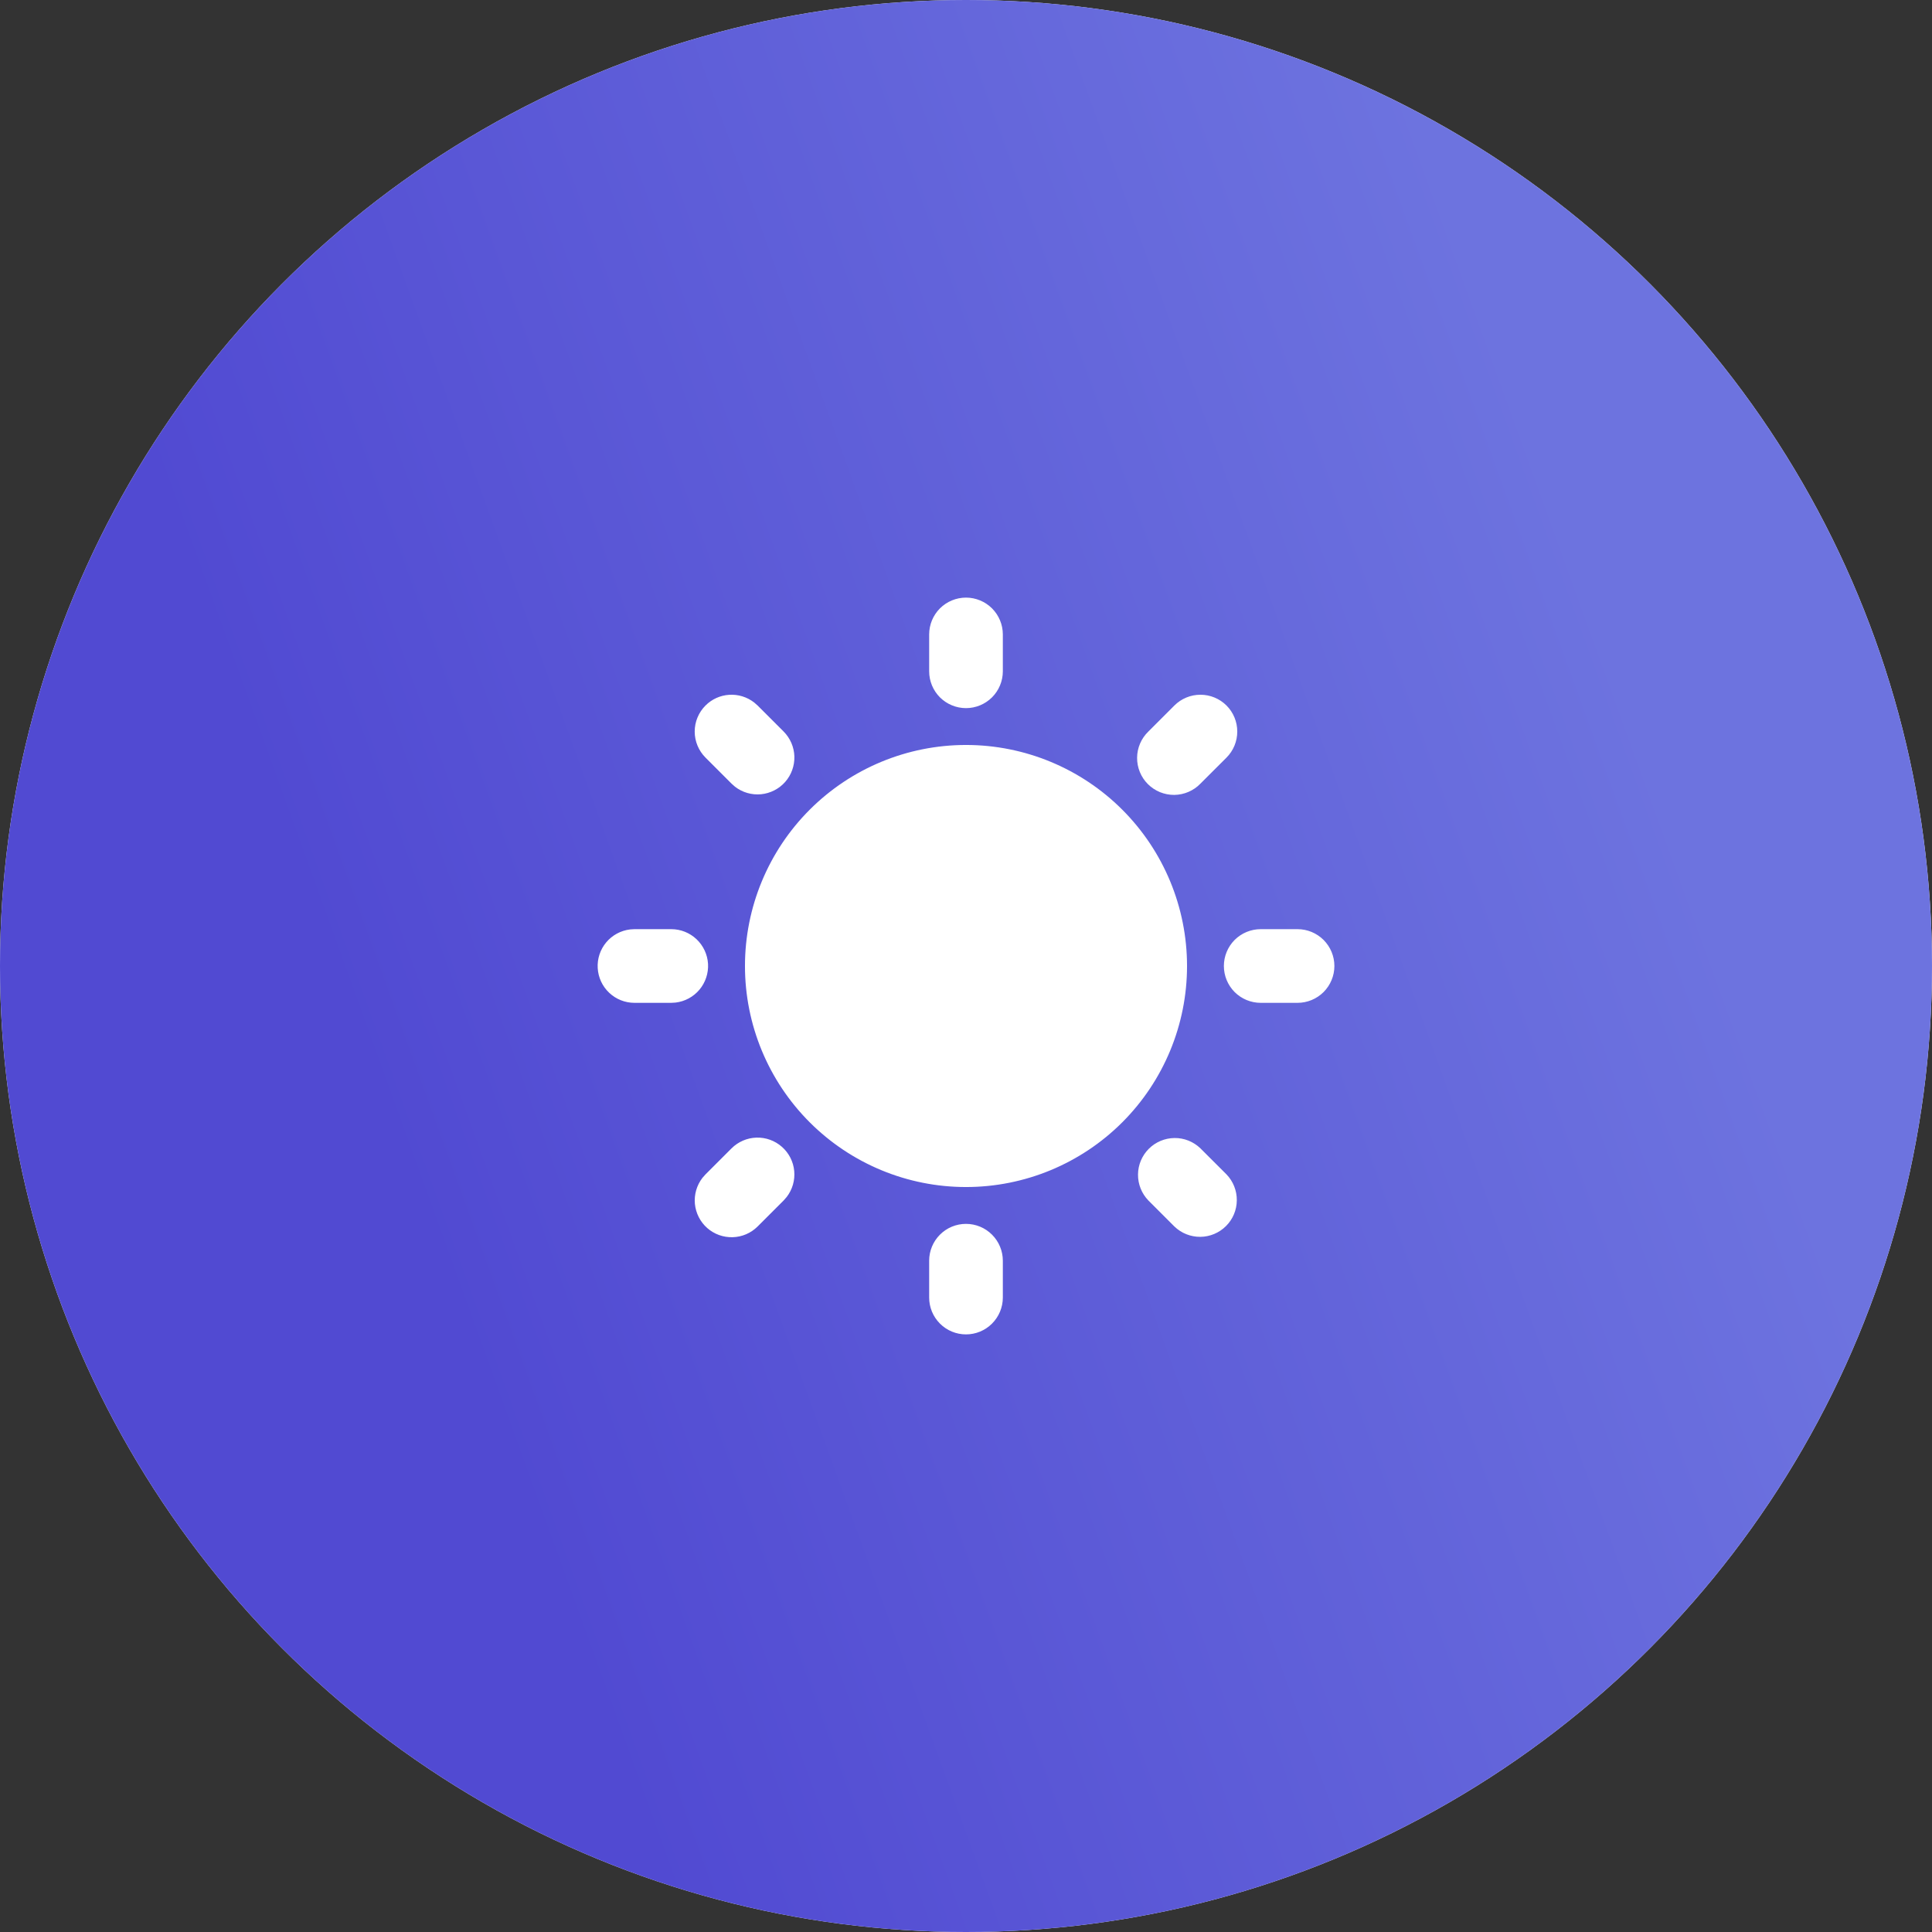
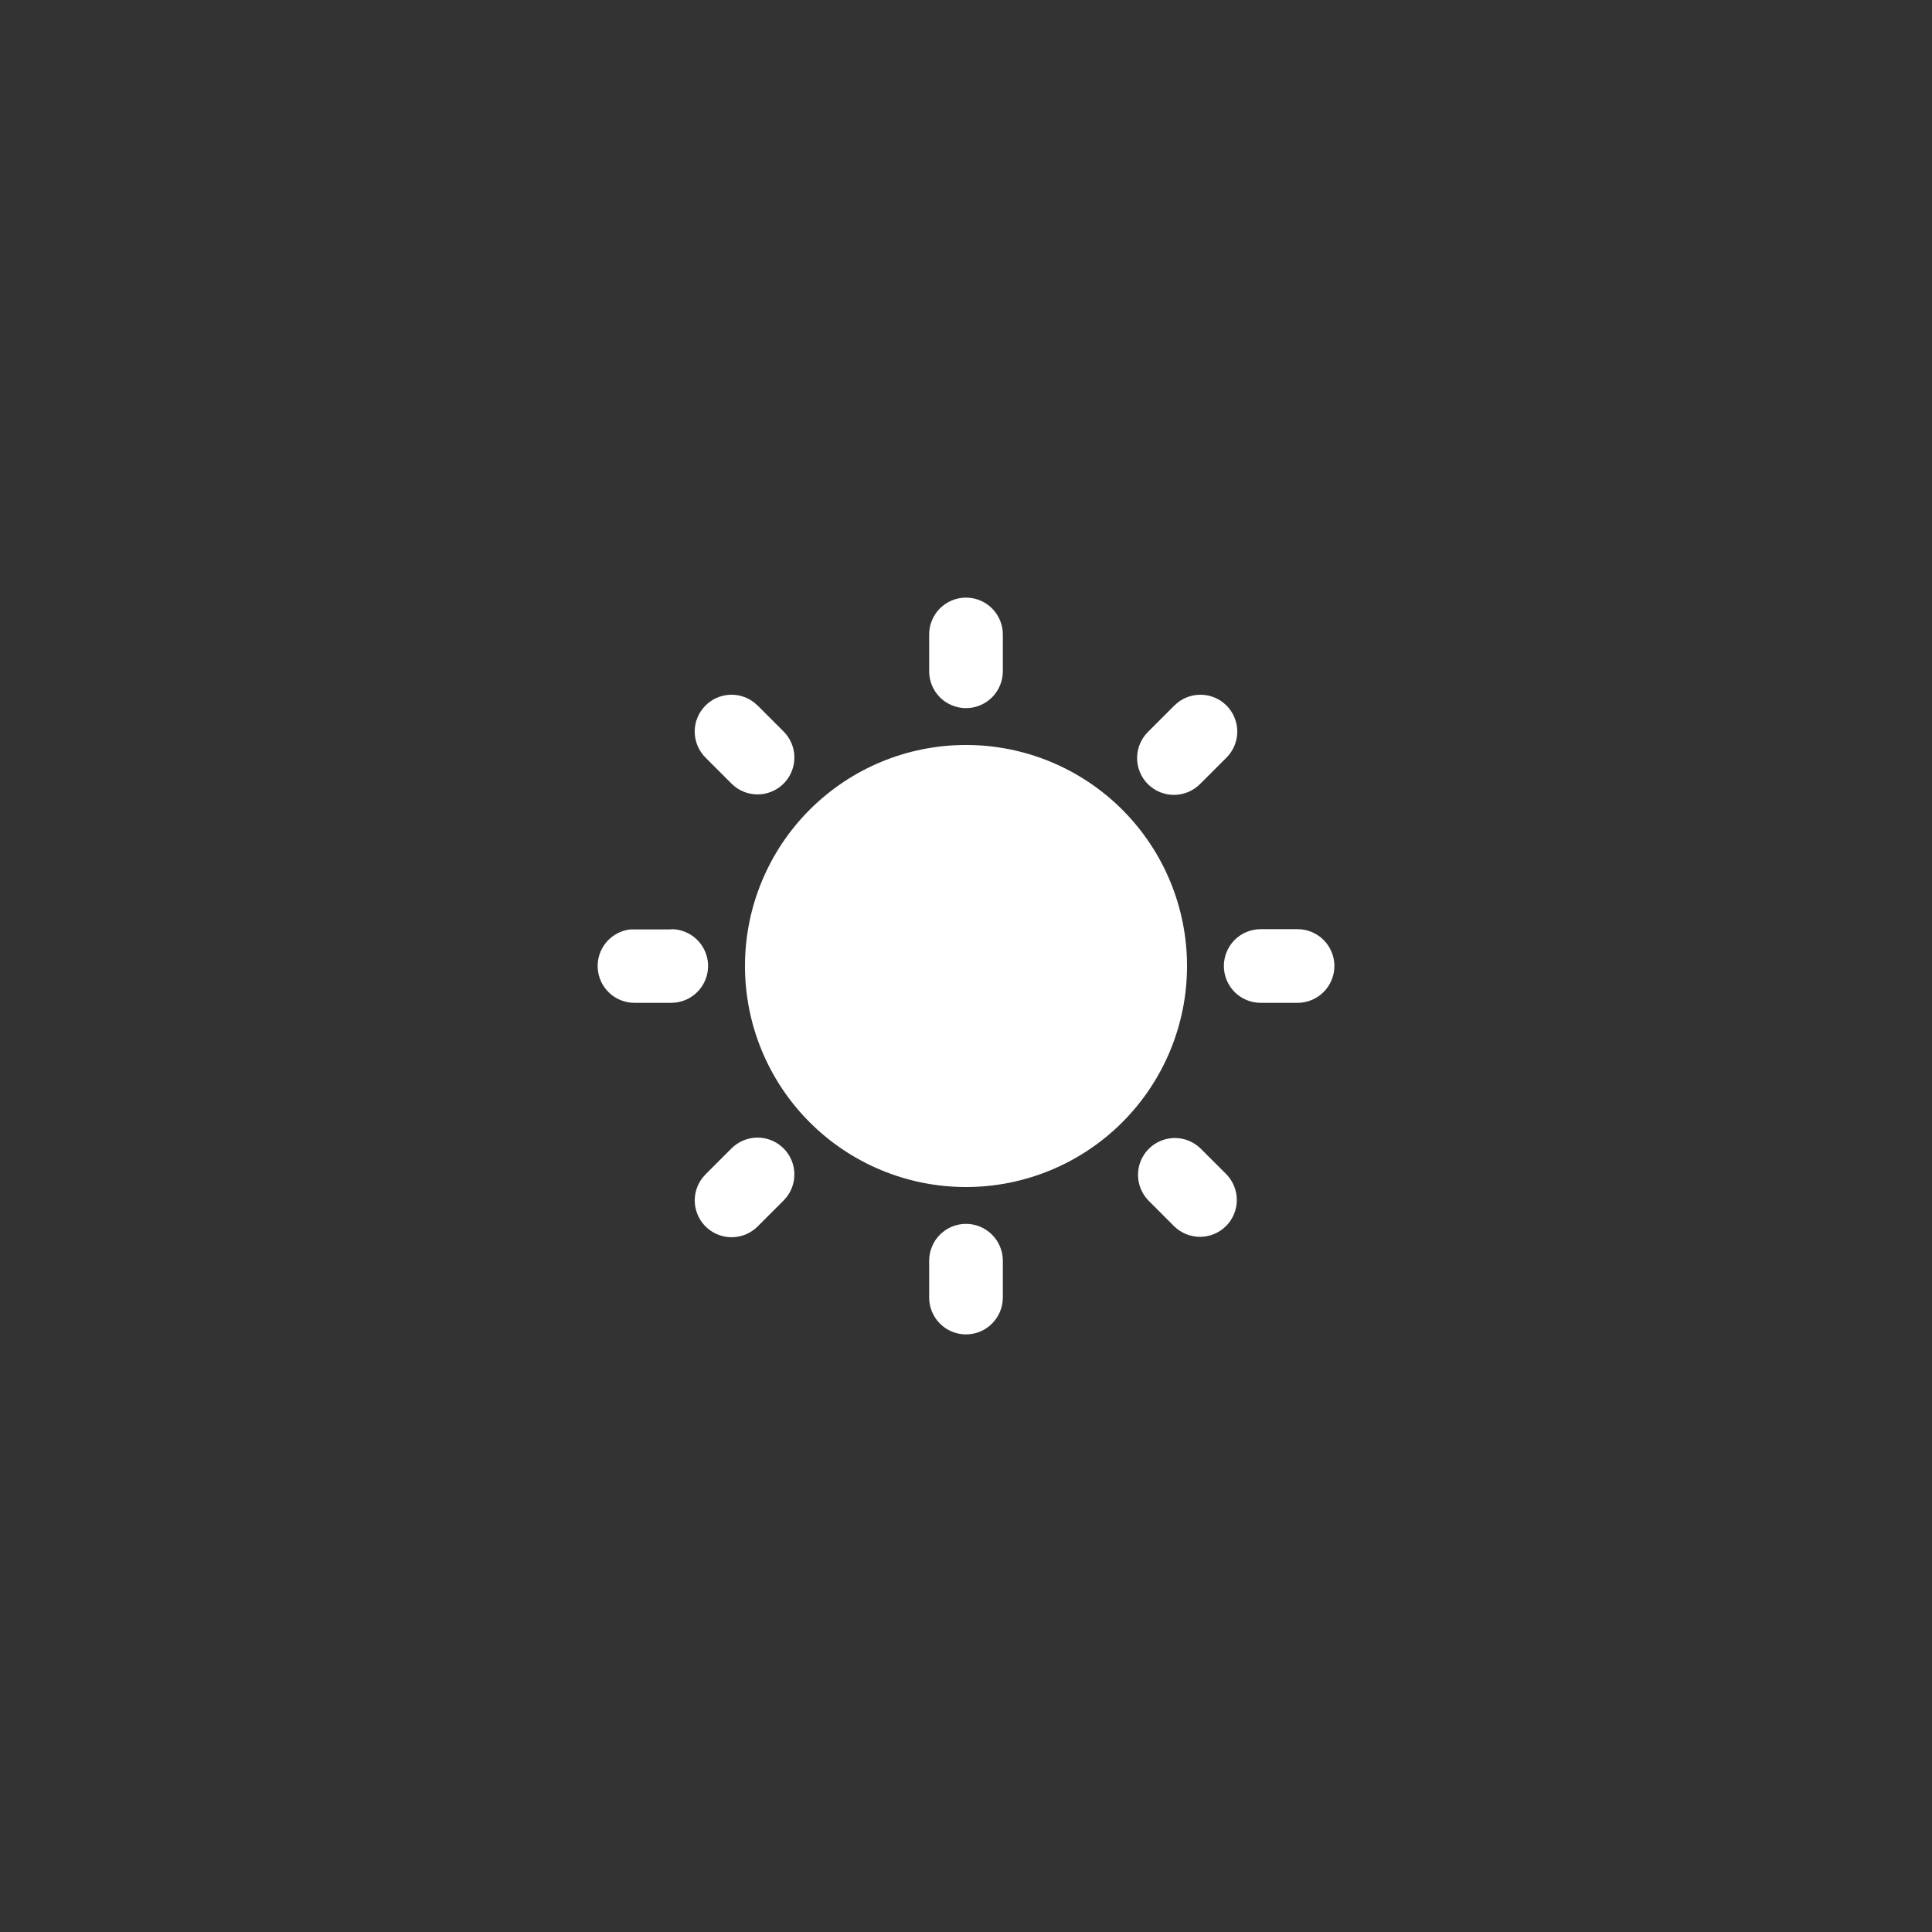
<svg xmlns="http://www.w3.org/2000/svg" width="59" height="59" viewBox="0 0 59 59" fill="none">
  <rect x="0" y="0" width="59" height="59" fill="#333333" stroke="none" />
-   <circle cx="29.5" cy="29.5" r="29.5" fill="#F6F7F8" />
-   <circle cx="29.5" cy="29.5" r="29.5" fill="url(#paint0_linear_780_3903)" />
  <g clip-path="url(#clip0_780_3903)">
-     <path d="M29.5 37.375C29.798 37.375 30.084 37.493 30.295 37.705C30.506 37.916 30.625 38.202 30.625 38.5V39.625C30.625 39.923 30.506 40.209 30.295 40.42C30.084 40.632 29.798 40.75 29.5 40.75C29.201 40.75 28.915 40.632 28.704 40.42C28.493 40.209 28.375 39.923 28.375 39.625V38.5C28.375 38.202 28.493 37.916 28.704 37.705C28.915 37.493 29.201 37.375 29.5 37.375ZM36.659 35.069L37.455 35.864C37.66 36.076 37.773 36.361 37.77 36.656C37.768 36.95 37.65 37.233 37.441 37.441C37.232 37.65 36.95 37.768 36.655 37.771C36.36 37.773 36.076 37.66 35.864 37.455L35.069 36.66C34.864 36.447 34.75 36.163 34.753 35.868C34.755 35.573 34.874 35.291 35.082 35.083C35.291 34.874 35.573 34.756 35.868 34.753C36.163 34.75 36.447 34.864 36.659 35.069ZM22.34 35.069C22.543 34.867 22.814 34.75 23.1 34.741C23.386 34.732 23.664 34.833 23.878 35.022C24.093 35.211 24.227 35.474 24.254 35.759C24.281 36.043 24.199 36.328 24.024 36.554L23.931 36.66L23.136 37.455C22.933 37.657 22.662 37.774 22.376 37.782C22.09 37.791 21.812 37.691 21.597 37.502C21.383 37.313 21.249 37.049 21.221 36.765C21.194 36.48 21.277 36.196 21.451 35.97L21.545 35.864L22.34 35.069ZM29.5 22.75C31.29 22.75 33.007 23.461 34.273 24.727C35.539 25.993 36.25 27.71 36.25 29.5C36.25 31.29 35.539 33.007 34.273 34.273C33.007 35.539 31.29 36.25 29.5 36.25C27.709 36.25 25.993 35.539 24.727 34.273C23.461 33.007 22.75 31.29 22.75 29.5C22.75 27.71 23.461 25.993 24.727 24.727C25.993 23.461 27.709 22.75 29.5 22.75ZM20.5 28.375C20.787 28.375 21.062 28.485 21.271 28.682C21.479 28.879 21.605 29.148 21.622 29.434C21.638 29.72 21.545 30.002 21.361 30.222C21.177 30.442 20.916 30.583 20.631 30.617L20.5 30.625H19.375C19.088 30.625 18.812 30.515 18.604 30.318C18.395 30.121 18.27 29.852 18.253 29.566C18.236 29.28 18.329 28.998 18.513 28.778C18.697 28.558 18.958 28.417 19.243 28.383L19.375 28.375H20.5ZM39.625 28.375C39.923 28.375 40.209 28.494 40.42 28.704C40.631 28.916 40.75 29.202 40.75 29.5C40.75 29.798 40.631 30.084 40.42 30.296C40.209 30.506 39.923 30.625 39.625 30.625H38.5C38.201 30.625 37.915 30.506 37.704 30.296C37.493 30.084 37.375 29.798 37.375 29.5C37.375 29.202 37.493 28.916 37.704 28.704C37.915 28.494 38.201 28.375 38.5 28.375H39.625ZM21.545 21.545C21.739 21.351 21.996 21.235 22.27 21.218C22.543 21.201 22.813 21.284 23.03 21.452L23.136 21.545L23.931 22.34C24.133 22.543 24.25 22.815 24.259 23.1C24.267 23.386 24.167 23.664 23.978 23.879C23.789 24.093 23.525 24.227 23.241 24.255C22.956 24.282 22.672 24.2 22.446 24.025L22.34 23.931L21.545 23.136C21.334 22.925 21.215 22.639 21.215 22.34C21.215 22.042 21.334 21.756 21.545 21.545ZM37.455 21.545C37.666 21.756 37.784 22.042 37.784 22.34C37.784 22.639 37.666 22.925 37.455 23.136L36.659 23.931C36.556 24.039 36.431 24.124 36.294 24.183C36.157 24.242 36.009 24.273 35.86 24.275C35.71 24.276 35.562 24.247 35.424 24.191C35.286 24.134 35.16 24.051 35.054 23.945C34.949 23.84 34.865 23.714 34.809 23.576C34.752 23.437 34.724 23.289 34.725 23.14C34.726 22.991 34.757 22.843 34.816 22.706C34.875 22.568 34.961 22.444 35.069 22.34L35.864 21.545C36.075 21.334 36.361 21.216 36.659 21.216C36.958 21.216 37.244 21.334 37.455 21.545ZM29.5 18.25C29.798 18.25 30.084 18.369 30.295 18.579C30.506 18.791 30.625 19.077 30.625 19.375V20.5C30.625 20.798 30.506 21.084 30.295 21.296C30.084 21.506 29.798 21.625 29.5 21.625C29.201 21.625 28.915 21.506 28.704 21.296C28.493 21.084 28.375 20.798 28.375 20.5V19.375C28.375 19.077 28.493 18.791 28.704 18.579C28.915 18.369 29.201 18.25 29.5 18.25Z" fill="white" />
+     <path d="M29.5 37.375C29.798 37.375 30.084 37.493 30.295 37.705C30.506 37.916 30.625 38.202 30.625 38.5V39.625C30.625 39.923 30.506 40.209 30.295 40.42C30.084 40.632 29.798 40.75 29.5 40.75C29.201 40.75 28.915 40.632 28.704 40.42C28.493 40.209 28.375 39.923 28.375 39.625V38.5C28.375 38.202 28.493 37.916 28.704 37.705C28.915 37.493 29.201 37.375 29.5 37.375ZM36.659 35.069L37.455 35.864C37.66 36.076 37.773 36.361 37.77 36.656C37.768 36.95 37.65 37.233 37.441 37.441C37.232 37.65 36.95 37.768 36.655 37.771C36.36 37.773 36.076 37.66 35.864 37.455L35.069 36.66C34.864 36.447 34.75 36.163 34.753 35.868C34.755 35.573 34.874 35.291 35.082 35.083C35.291 34.874 35.573 34.756 35.868 34.753C36.163 34.75 36.447 34.864 36.659 35.069ZM22.34 35.069C22.543 34.867 22.814 34.75 23.1 34.741C23.386 34.732 23.664 34.833 23.878 35.022C24.093 35.211 24.227 35.474 24.254 35.759C24.281 36.043 24.199 36.328 24.024 36.554L23.931 36.66L23.136 37.455C22.933 37.657 22.662 37.774 22.376 37.782C22.09 37.791 21.812 37.691 21.597 37.502C21.383 37.313 21.249 37.049 21.221 36.765C21.194 36.48 21.277 36.196 21.451 35.97L21.545 35.864L22.34 35.069ZM29.5 22.75C31.29 22.75 33.007 23.461 34.273 24.727C35.539 25.993 36.25 27.71 36.25 29.5C36.25 31.29 35.539 33.007 34.273 34.273C33.007 35.539 31.29 36.25 29.5 36.25C27.709 36.25 25.993 35.539 24.727 34.273C23.461 33.007 22.75 31.29 22.75 29.5C22.75 27.71 23.461 25.993 24.727 24.727C25.993 23.461 27.709 22.75 29.5 22.75ZM20.5 28.375C20.787 28.375 21.062 28.485 21.271 28.682C21.479 28.879 21.605 29.148 21.622 29.434C21.638 29.72 21.545 30.002 21.361 30.222C21.177 30.442 20.916 30.583 20.631 30.617L20.5 30.625H19.375C19.088 30.625 18.812 30.515 18.604 30.318C18.395 30.121 18.27 29.852 18.253 29.566C18.236 29.28 18.329 28.998 18.513 28.778C18.697 28.558 18.958 28.417 19.243 28.383H20.5ZM39.625 28.375C39.923 28.375 40.209 28.494 40.42 28.704C40.631 28.916 40.75 29.202 40.75 29.5C40.75 29.798 40.631 30.084 40.42 30.296C40.209 30.506 39.923 30.625 39.625 30.625H38.5C38.201 30.625 37.915 30.506 37.704 30.296C37.493 30.084 37.375 29.798 37.375 29.5C37.375 29.202 37.493 28.916 37.704 28.704C37.915 28.494 38.201 28.375 38.5 28.375H39.625ZM21.545 21.545C21.739 21.351 21.996 21.235 22.27 21.218C22.543 21.201 22.813 21.284 23.03 21.452L23.136 21.545L23.931 22.34C24.133 22.543 24.25 22.815 24.259 23.1C24.267 23.386 24.167 23.664 23.978 23.879C23.789 24.093 23.525 24.227 23.241 24.255C22.956 24.282 22.672 24.2 22.446 24.025L22.34 23.931L21.545 23.136C21.334 22.925 21.215 22.639 21.215 22.34C21.215 22.042 21.334 21.756 21.545 21.545ZM37.455 21.545C37.666 21.756 37.784 22.042 37.784 22.34C37.784 22.639 37.666 22.925 37.455 23.136L36.659 23.931C36.556 24.039 36.431 24.124 36.294 24.183C36.157 24.242 36.009 24.273 35.86 24.275C35.71 24.276 35.562 24.247 35.424 24.191C35.286 24.134 35.16 24.051 35.054 23.945C34.949 23.84 34.865 23.714 34.809 23.576C34.752 23.437 34.724 23.289 34.725 23.14C34.726 22.991 34.757 22.843 34.816 22.706C34.875 22.568 34.961 22.444 35.069 22.34L35.864 21.545C36.075 21.334 36.361 21.216 36.659 21.216C36.958 21.216 37.244 21.334 37.455 21.545ZM29.5 18.25C29.798 18.25 30.084 18.369 30.295 18.579C30.506 18.791 30.625 19.077 30.625 19.375V20.5C30.625 20.798 30.506 21.084 30.295 21.296C30.084 21.506 29.798 21.625 29.5 21.625C29.201 21.625 28.915 21.506 28.704 21.296C28.493 21.084 28.375 20.798 28.375 20.5V19.375C28.375 19.077 28.493 18.791 28.704 18.579C28.915 18.369 29.201 18.25 29.5 18.25Z" fill="white" />
  </g>
  <defs>
    <linearGradient id="paint0_linear_780_3903" x1="18.019" y1="51.625" x2="73.778" y2="31.471" gradientUnits="userSpaceOnUse">
      <stop stop-color="#514AD2" />
      <stop offset="0.678" stop-color="#6D73DF" />
    </linearGradient>
    <clipPath id="clip0_780_3903">
      <rect width="27" height="27" fill="white" transform="translate(16 16)" />
    </clipPath>
  </defs>
</svg>